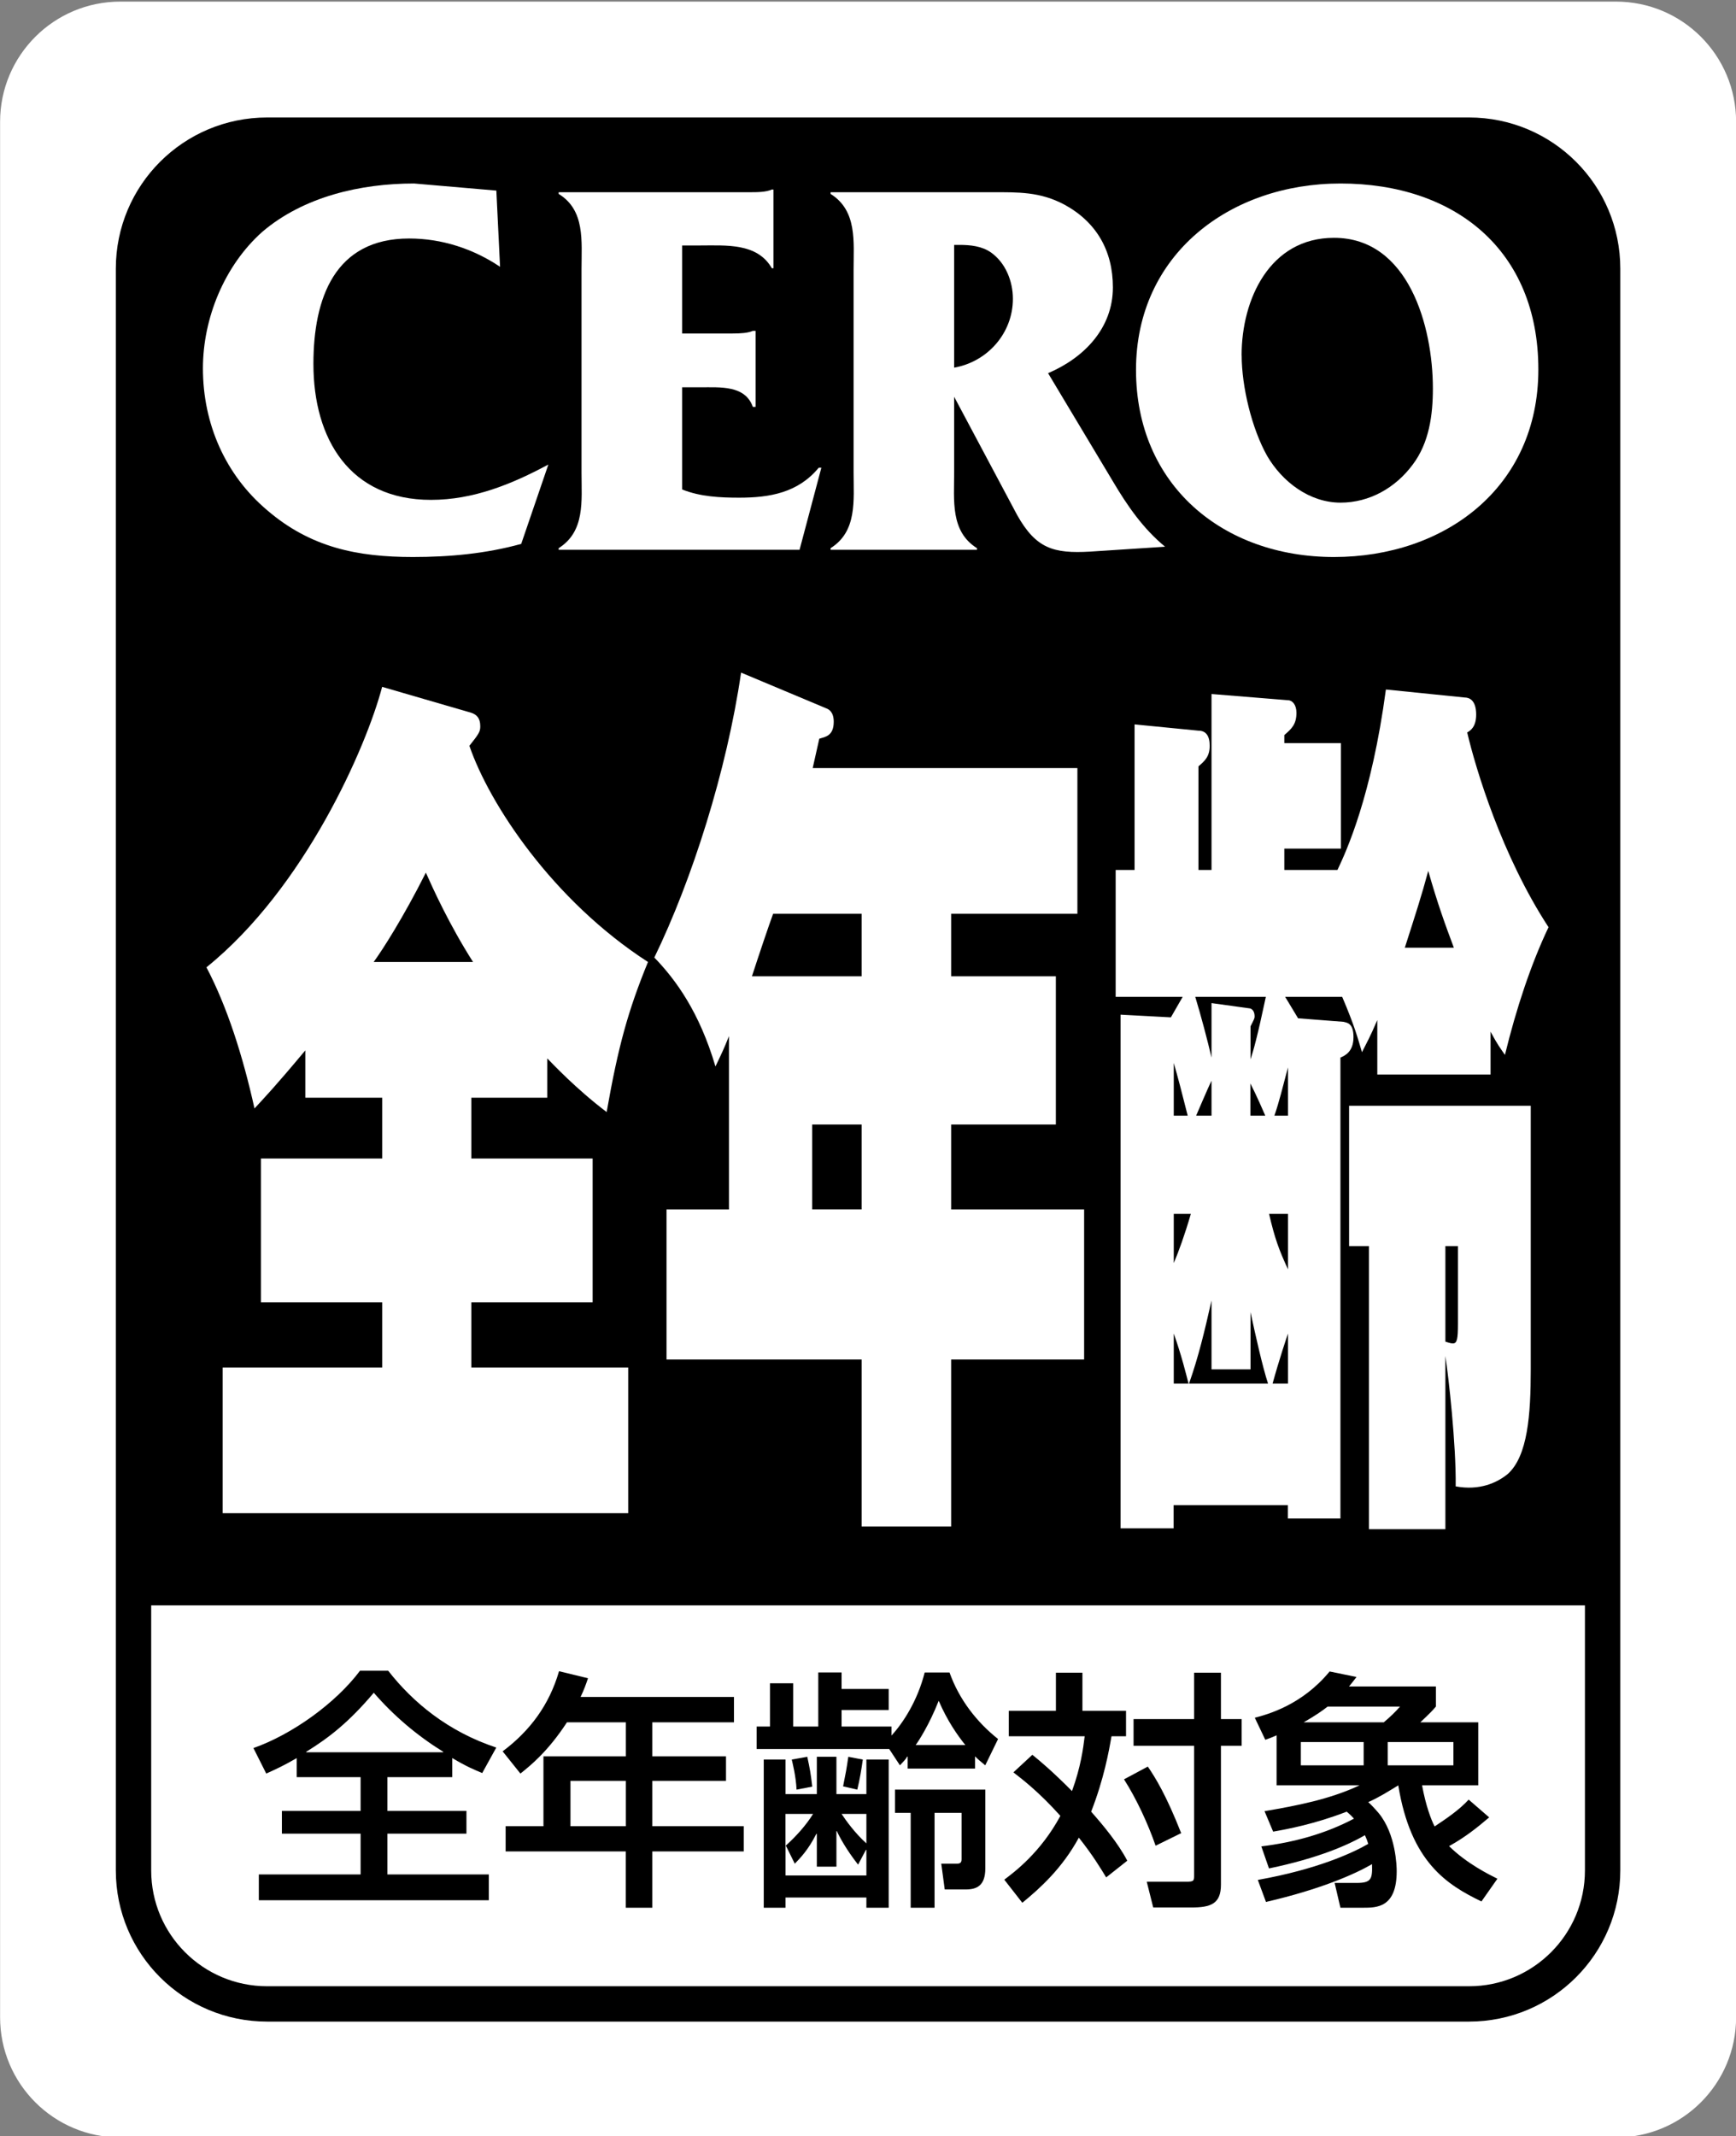
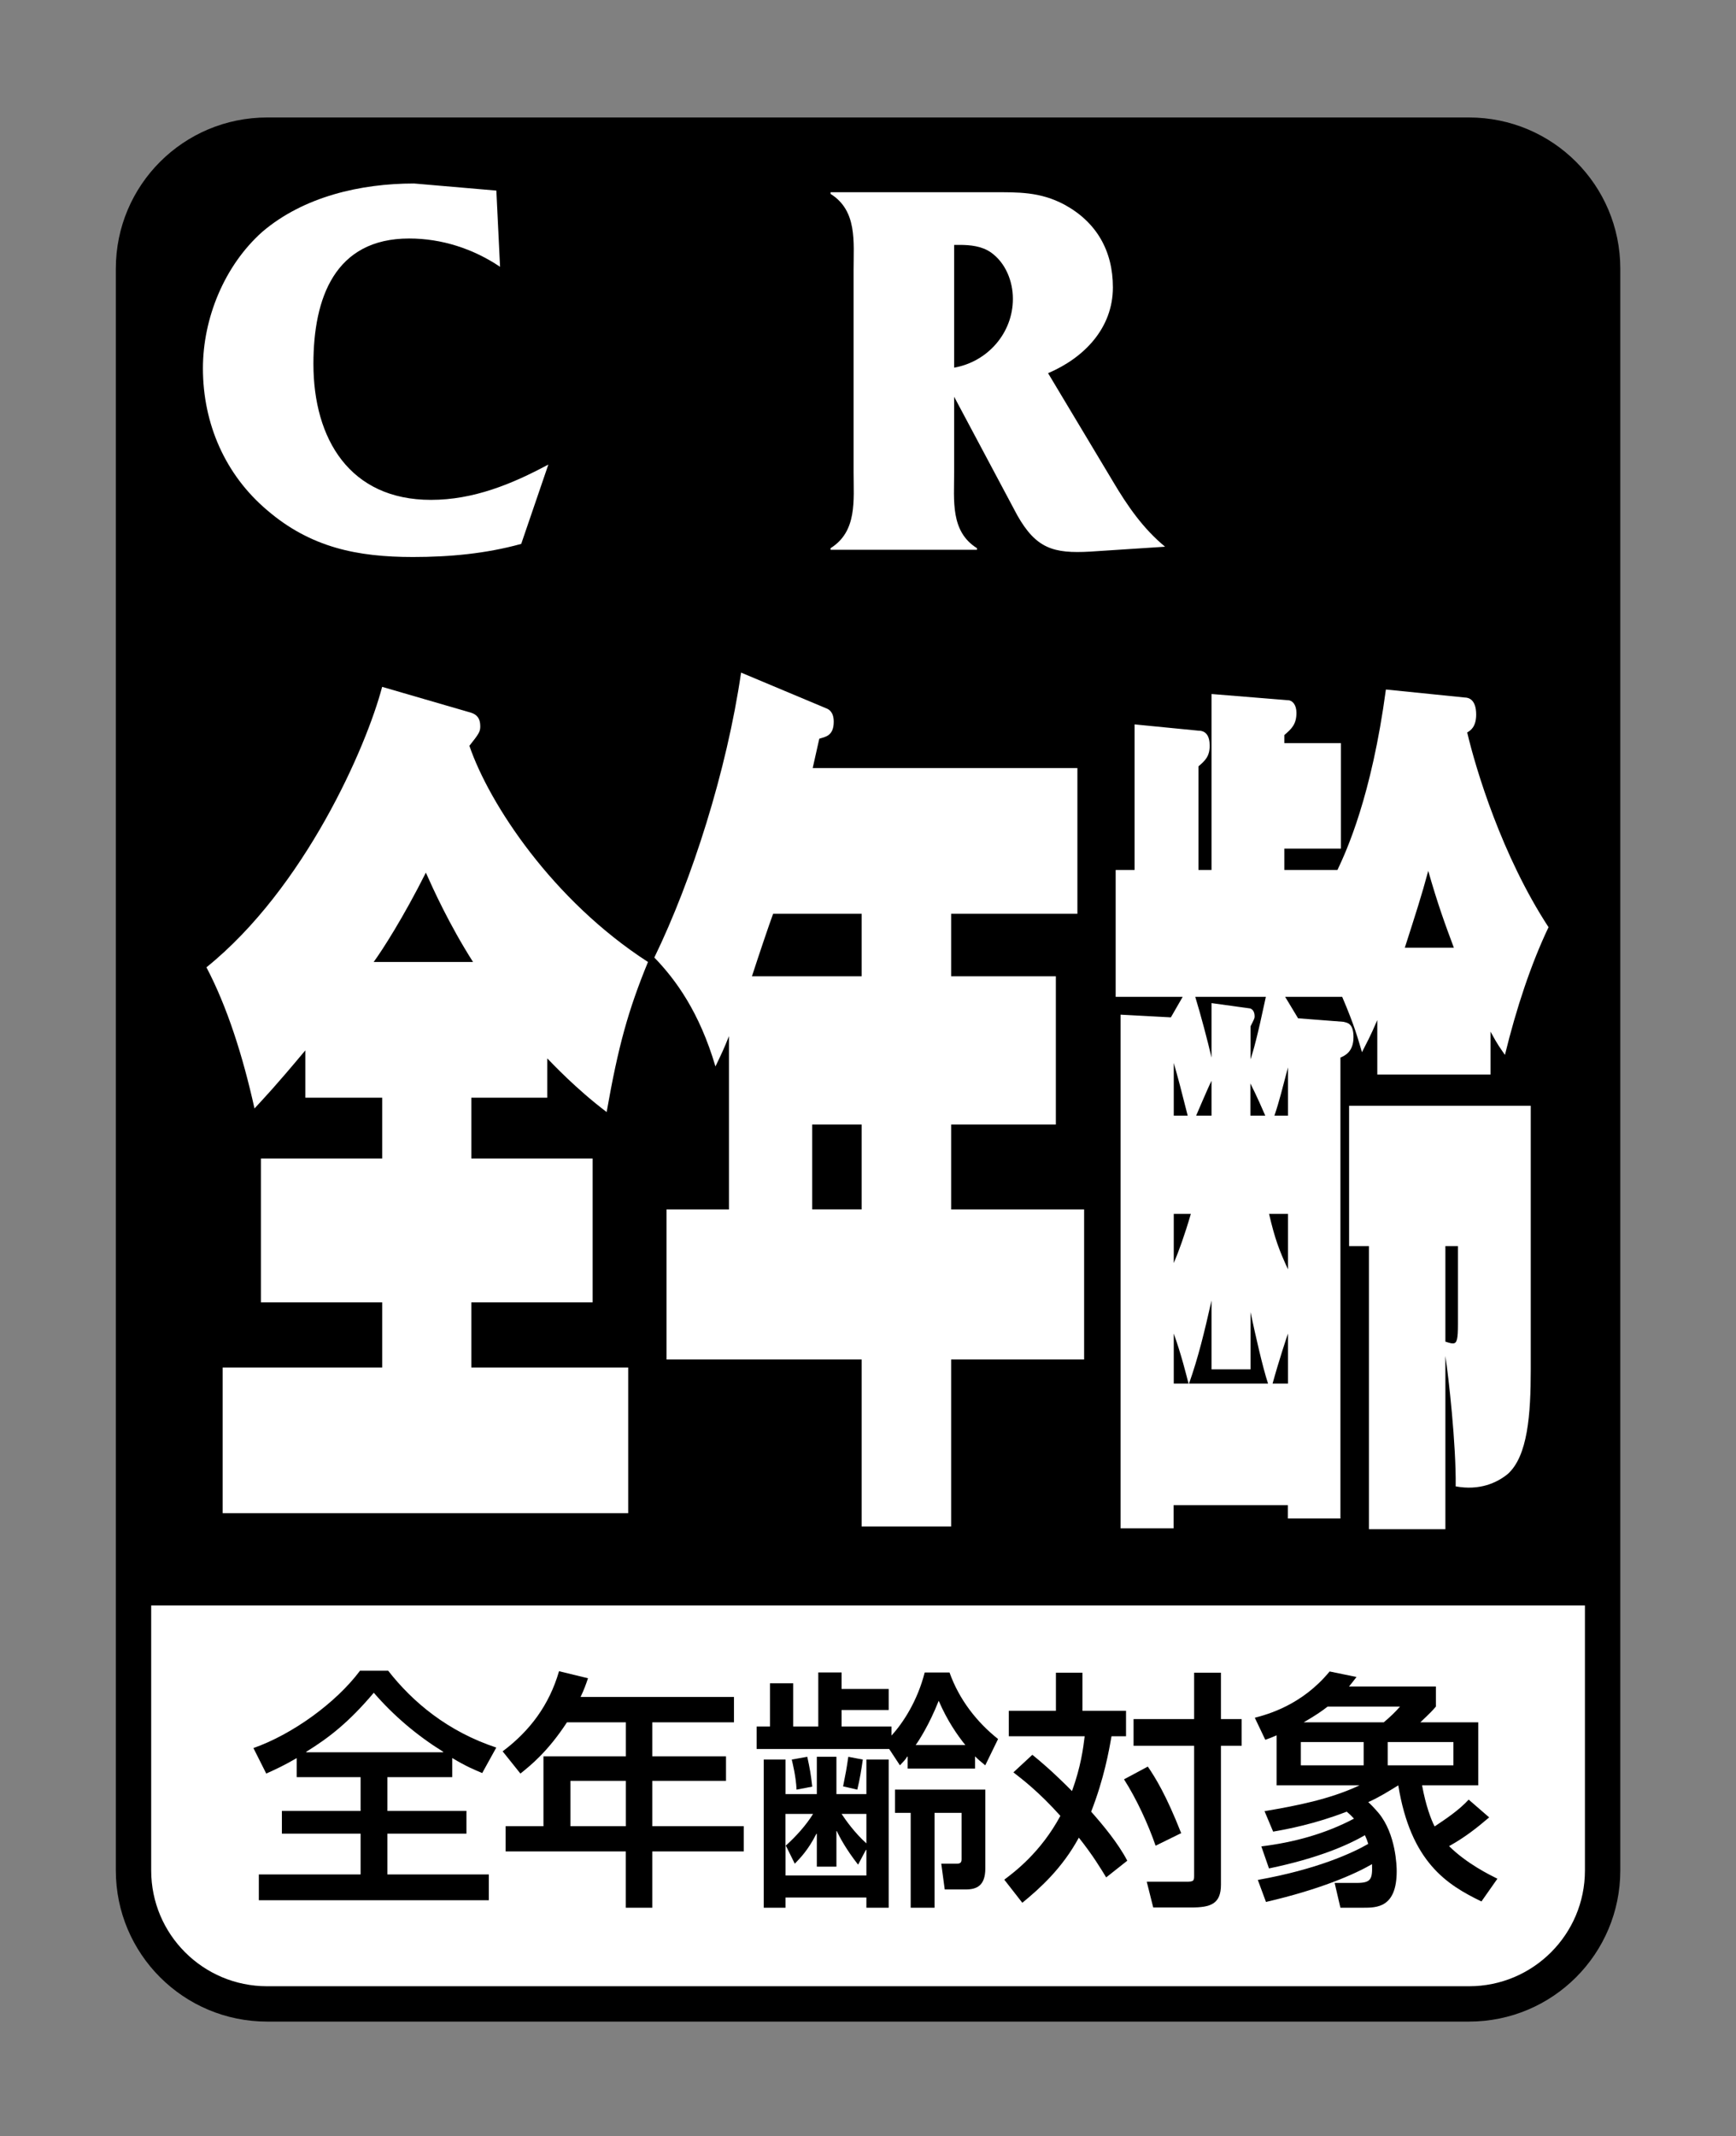
<svg xmlns="http://www.w3.org/2000/svg" version="1.1" width="200" height="246" id="svg10149">
  <rect width="100%" height="100%" fill="#808080" stroke="none" />
  <defs id="defs10151" />
  <g transform="translate(0,-806.362)" id="layer1">
    <g transform="matrix(7.237,0,0,-7.231,-222.173,3674.065)" id="g6615">
      <g transform="scale(1,-1)" id="g3219">
-         <path d="m 58.337,-364.455 c 0,1.057 -0.855,1.914 -1.912,1.914 0,0 -23.811,0 -23.811,0 -1.058,0 -1.913,-0.857 -1.913,-1.914 0,0 0,-30.19 0,-30.19 0,-1.056 0.856,-1.914 1.913,-1.914 0,0 23.811,0 23.811,0 1.058,0 1.912,0.858 1.912,1.914 0,0 0,30.19 0,30.19 z" id="path3221" style="fill:#ffffff;fill-opacity:1;fill-rule:nonzero;stroke:none" />
-       </g>
+         </g>
      <g transform="scale(1,-1)" id="g3223" style="fill:#000000;fill-opacity:1">
        <path d="m 56.212,-392.306 c 0,-1.174 -0.951,-2.126 -2.127,-2.126 0,0 -19.132,0 -19.132,0 -1.177,0 -2.128,0.952 -2.128,2.126 0,0 0,21.293 0,21.293 0,0 23.387,0 23.387,0 0,0 0,-21.293 0,-21.293 z" id="path3225" style="fill:#000000;fill-opacity:1;fill-rule:nonzero;stroke:none" />
      </g>
      <g transform="scale(1,-1)" id="g3227">
        <path d="m 32.826,-371.013 c 0,0 0,4.219 0,4.219 0,1.174 0.951,2.126 2.128,2.126 0,0 19.132,0 19.132,0 1.176,0 2.127,-0.952 2.127,-2.126 0,0 0,-4.219 0,-4.219 0,0 -23.387,0 -23.387,0 z" id="path3229" style="fill:#ffffff;fill-opacity:1;fill-rule:nonzero;stroke:none" />
      </g>
      <g transform="scale(1,-1)" id="g3231">
        <path d="m 56.212,-366.794 c 0,1.174 -0.951,2.126 -2.127,2.126 0,0 -19.132,0 -19.132,0 -1.177,0 -2.128,-0.952 -2.128,-2.126 0,0 0,-25.512 0,-25.512 0,-1.174 0.951,-2.126 2.128,-2.126 0,0 19.132,0 19.132,0 1.176,0 2.127,0.952 2.127,2.126 0,0 0,25.512 0,25.512 z" id="path3233" style="fill:none;stroke:#000000;stroke-width:0.563;stroke-linecap:butt;stroke-linejoin:miter;stroke-miterlimit:4;stroke-opacity:1;stroke-dasharray:none" />
      </g>
      <g transform="scale(1,-1)" id="g3235">
        <path d="m 38.659,-392.336 c -0.425,-0.286 -0.926,-0.45 -1.446,-0.45 -1.185,0 -1.524,0.95 -1.524,1.998 0,1.196 0.579,2.165 1.871,2.165 0.675,0 1.288,-0.25 1.869,-0.563 0,0 -0.432,1.264 -0.432,1.264 -0.562,0.156 -1.143,0.209 -1.724,0.209 -0.882,0 -1.627,-0.15 -2.319,-0.744 -0.669,-0.565 -1.024,-1.379 -1.024,-2.261 0,-0.797 0.341,-1.636 0.946,-2.175 0.658,-0.561 1.566,-0.769 2.415,-0.769 0,0 1.31,0.113 1.31,0.113 0,0 0.059,1.213 0.059,1.213 z" id="path3237" style="fill:#ffffff;fill-opacity:1;fill-rule:nonzero;stroke:none" />
      </g>
      <g transform="scale(1,-1)" id="g3239">
-         <path d="m 41.559,-388.789 c 0.287,0.116 0.605,0.131 0.909,0.131 0.485,0 0.936,-0.078 1.265,-0.477 0,0 0.042,0 0.042,0 0,0 -0.347,1.307 -0.347,1.307 0,0 -3.835,0 -3.835,0 0,0 0,-0.026 0,-0.026 0.424,-0.267 0.364,-0.753 0.364,-1.201 0,0 0,-3.24 0,-3.24 0,-0.45 0.06,-0.942 -0.364,-1.201 0,0 0,-0.027 0,-0.027 0,0 3.032,0 3.032,0 0.129,0 0.267,0 0.362,-0.043 0,0 0.025,0 0.025,0 0,0 0,1.254 0,1.254 0,0 -0.025,0 -0.025,0 -0.233,-0.407 -0.729,-0.363 -1.152,-0.363 0,0 -0.276,0 -0.276,0 0,0 0,1.402 0,1.402 0,0 0.804,0 0.804,0 0.124,0 0.245,-0.007 0.321,-0.042 0,0 0.045,0 0.045,0 0,0 0,1.211 0,1.211 0,0 -0.045,0 -0.045,0 -0.121,-0.347 -0.52,-0.312 -0.838,-0.312 0,0 -0.287,0 -0.287,0 0,0 0,1.627 0,1.627 z" id="path3241" style="fill:#ffffff;fill-opacity:1;fill-rule:nonzero;stroke:none" />
-       </g>
+         </g>
      <g transform="scale(1,-1)" id="g3243">
        <path d="m 45.888,-390.267 c 0,0 1.004,1.886 1.004,1.886 0.301,0.535 0.58,0.615 1.161,0.582 0,0 1.194,-0.078 1.194,-0.078 -0.348,-0.286 -0.6,-0.65 -0.831,-1.041 0,0 -1.032,-1.723 -1.032,-1.723 0.573,-0.244 1.032,-0.716 1.032,-1.367 0,-0.582 -0.261,-1.039 -0.771,-1.317 -0.39,-0.208 -0.735,-0.198 -1.158,-0.198 0,0 -2.565,0 -2.565,0 0,0 0,0.027 0,0.027 0.426,0.267 0.366,0.76 0.366,1.209 0,0 0,3.222 0,3.222 0,0.451 0.06,0.944 -0.366,1.211 0,0 0,0.026 0,0.026 0,0 2.33,0 2.33,0 0,0 0,-0.026 0,-0.026 -0.426,-0.267 -0.363,-0.76 -0.363,-1.211 0,0 0,-1.202 0,-1.202 z m 0.086,-2.417 c 0.172,0 0.355,0.018 0.502,0.121 0.232,0.165 0.348,0.458 0.348,0.738 0,0.545 -0.402,1.002 -0.935,1.096 0,0 0,-1.955 0,-1.955 0,0 0.086,0 0.086,0" id="path3245" style="fill:#ffffff;fill-opacity:1;fill-rule:nonzero;stroke:none" />
      </g>
      <g transform="scale(1,-1)" id="g3247">
-         <path d="m 48.784,-390.693 c 0,1.828 1.376,2.98 3.151,2.98 1.758,0 3.254,-1.1 3.254,-2.987 0,-1.905 -1.331,-2.962 -3.15,-2.962 -1.758,0 -3.255,1.127 -3.255,2.969 z m 1.681,-0.233 c 0,-0.892 0.448,-1.871 1.471,-1.871 1.187,0 1.574,1.411 1.574,2.4 0,0.423 -0.059,0.864 -0.32,1.211 -0.276,0.373 -0.691,0.607 -1.15,0.607 -0.492,0 -0.927,-0.329 -1.17,-0.747 -0.242,-0.432 -0.404,-1.099 -0.404,-1.6" id="path3249" style="fill:#ffffff;fill-opacity:1;fill-rule:nonzero;stroke:none" />
-       </g>
+         </g>
      <g transform="scale(1,-1)" id="g3251" style="fill:#000000;fill-opacity:1">
        <path d="m 37.755,-368.676 c 0,0 0,-0.008 0,-0.008 -0.41,-0.254 -0.784,-0.569 -1.105,-0.94 -0.401,0.475 -0.717,0.718 -1.075,0.94 0,0 0,0.008 0,0.008 0,0 2.18,0 2.18,0 z m -2.331,0.092 c -0.191,0.112 -0.336,0.18 -0.486,0.247 0,0 -0.204,-0.406 -0.204,-0.406 0.621,-0.219 1.312,-0.718 1.697,-1.232 0,0 0.448,0 0.448,0 0.391,0.502 0.951,0.969 1.721,1.224 0,0 -0.224,0.406 -0.224,0.406 -0.122,-0.052 -0.243,-0.099 -0.477,-0.239 0,0 0,0.304 0,0.304 0,0 -1.033,0 -1.033,0 0,0 0,0.538 0,0.538 0,0 1.259,0 1.259,0 0,0 0,0.362 0,0.362 0,0 -1.259,0 -1.259,0 0,0 0,0.65 0,0.65 0,0 1.615,0 1.615,0 0,0 0,0.411 0,0.411 0,0 -3.661,0 -3.661,0 0,0 0,-0.411 0,-0.411 0,0 1.62,0 1.62,0 0,0 0,-0.65 0,-0.65 0,0 -1.253,0 -1.253,0 0,0 0,-0.362 0,-0.362 0,0 1.253,0 1.253,0 0,0 0,-0.538 0,-0.538 0,0 -1.017,0 -1.017,0 0,0 0,-0.304 0,-0.304" id="path3253" style="fill:#000000;fill-opacity:1;fill-rule:nonzero;stroke:none" />
      </g>
      <g transform="scale(1,-1)" id="g3255" style="fill:#000000;fill-opacity:1">
        <path d="m 40.663,-369.153 c 0,0 0,0.542 0,0.542 0,0 -1.312,0 -1.312,0 0,0 0,1.112 0,1.112 0,0 -0.602,0 -0.602,0 0,0 0,0.402 0,0.402 0,0 1.913,0 1.913,0 0,0 0,0.897 0,0.897 0,0 0.422,0 0.422,0 0,0 0,-0.897 0,-0.897 0,0 1.456,0 1.456,0 0,0 0,-0.402 0,-0.402 0,0 -1.456,0 -1.456,0 0,0 0,-0.722 0,-0.722 0,0 1.173,0 1.173,0 0,0 0,-0.39 0,-0.39 0,0 -1.173,0 -1.173,0 0,0 0,-0.542 0,-0.542 0,0 1.3,0 1.3,0 0,0 0,-0.404 0,-0.404 0,0 -2.442,0 -2.442,0 0.055,-0.115 0.088,-0.207 0.118,-0.298 0,0 -0.461,-0.112 -0.461,-0.112 -0.157,0.542 -0.467,0.953 -0.898,1.276 0,0 0.283,0.354 0.283,0.354 0.159,-0.127 0.435,-0.347 0.741,-0.816 0,0 0.938,0 0.938,0 z m 0,0.932 c 0,0 0,0.722 0,0.722 0,0 -0.882,0 -0.882,0 0,0 0,-0.722 0,-0.722 0,0 0.882,0 0.882,0" id="path3257" style="fill:#000000;fill-opacity:1;fill-rule:nonzero;stroke:none" />
      </g>
      <g transform="scale(1,-1)" id="g3259" style="fill:#000000;fill-opacity:1">
        <path d="m 44.204,-368.604 c -0.032,0.215 -0.036,0.236 -0.083,0.471 0,0 0.226,0.052 0.226,0.052 0.041,-0.168 0.065,-0.319 0.088,-0.479 0,0 -0.231,-0.044 -0.231,-0.044 z m -0.9,0.044 c 0.011,0.052 0.067,0.267 0.076,0.479 0,0 0.25,-0.048 0.25,-0.048 -0.024,-0.208 -0.036,-0.275 -0.079,-0.475 0,0 -0.247,0.044 -0.247,0.044 m 1.643,0.479 c 0,0 0,0.37 0,0.37 0,0 0.25,0 0.25,0 0,0 0,1.511 0,1.511 0,0 0.38,0 0.38,0 0,0 0,-1.511 0,-1.511 0,0 0.43,0 0.43,0 0,0 0,0.742 0,0.742 0,0.068 -0.043,0.068 -0.101,0.068 0,0 -0.222,0 -0.222,0 0,0 0.055,0.41 0.055,0.41 0,0 0.332,0 0.332,0 0.174,0 0.314,-0.056 0.314,-0.335 0,0 0,-1.255 0,-1.255 0,0 -1.438,0 -1.438,0 m 0.329,-0.71 c 0.037,-0.048 0.213,-0.314 0.367,-0.705 0.137,0.318 0.296,0.546 0.424,0.705 0,0 -0.791,0 -0.791,0 m -1.633,1.097 c -0.112,0.182 -0.275,0.362 -0.439,0.509 0,0 0,-0.509 0,-0.509 0,0 0.439,0 0.439,0 m 0.849,0 c 0,0 0,0.469 0,0.469 -0.186,-0.167 -0.327,-0.366 -0.395,-0.469 0,0 0.395,0 0.395,0 m 0.534,-0.774 c 0.064,-0.068 0.084,-0.088 0.116,-0.139 0,0 0.007,0 0.007,0 0,0 0,0.191 0,0.191 0,0 1.073,0 1.073,0 0,0 0,-0.195 0,-0.195 0.051,0.051 0.079,0.075 0.162,0.143 0,0 0.204,-0.419 0.204,-0.419 -0.334,-0.266 -0.617,-0.622 -0.773,-1.06 0,0 -0.395,0 -0.395,0 -0.115,0.455 -0.348,0.809 -0.529,1.005 0,0 0,-0.144 0,-0.144 0,0 -0.794,0 -0.794,0 0,0 0,-0.263 0,-0.263 0,0 0.75,0 0.75,0 0,0 0,-0.335 0,-0.335 0,0 -0.75,0 -0.75,0 0,0 0,-0.263 0,-0.263 0,0 -0.371,0 -0.371,0 0,0 0,0.861 0,0.861 0,0 -0.399,0 -0.399,0 0,0 0,-0.689 0,-0.689 0,0 -0.37,0 -0.37,0 0,0 0,0.689 0,0.689 0,0 -0.212,0 -0.212,0 0,0 0,0.358 0,0.358 0,0 2.11,0 2.11,0 0,0 0.171,0.26 0.171,0.26 m -1.012,1.048 c 0,0 0.008,0 0.008,0 0.039,0.088 0.15,0.295 0.338,0.534 0,0 0.124,-0.235 0.124,-0.235 0,0 0.008,0 0.008,0 0,0 0,0.407 0,0.407 0,0 -1.287,0 -1.287,0 0,0 0,-0.471 0,-0.471 0,0 0.007,0 0.007,0 0,0 0.14,0.284 0.14,0.284 0.084,-0.088 0.212,-0.215 0.343,-0.475 0,0 0.008,0 0.008,0 0,0 0,0.522 0,0.522 0,0 0.312,0 0.312,0 0,0 0,-0.566 0,-0.566 m -0.81,-0.59 c 0,0 0,-0.55 0,-0.55 0,0 -0.347,0 -0.347,0 0,0 0,2.36 0,2.36 0,0 0.347,0 0.347,0 0,0 0,-0.163 0,-0.163 0,0 1.287,0 1.287,0 0,0 0,0.163 0,0.163 0,0 0.355,0 0.355,0 0,0 0,-2.36 0,-2.36 0,0 -0.355,0 -0.355,0 0,0 0,0.55 0,0.55 0,0 -0.477,0 -0.477,0 0,0 0,-0.594 0,-0.594 0,0 -0.312,0 -0.312,0 0,0 0,0.594 0,0.594 0,0 -0.497,0 -0.497,0" id="path3261" style="fill:#000000;fill-opacity:1;fill-rule:nonzero;stroke:none" />
      </g>
      <g transform="scale(1,-1)" id="g3263" style="fill:#000000;fill-opacity:1">
        <path d="m 49.709,-369.943 c 0,0 0,0.738 0,0.738 0,0 -0.964,0 -0.964,0 0,0 0,0.426 0,0.426 0,0 0.964,0 0.964,0 0,0 0,2.069 0,2.069 0,0.084 -0.007,0.096 -0.135,0.096 0,0 -0.619,0 -0.619,0 0,0 0.103,0.41 0.103,0.41 0,0 0.607,0 0.607,0 0.306,0 0.471,-0.056 0.471,-0.362 0,0 0,-2.213 0,-2.213 0,0 0.33,0 0.33,0 0,0 0,-0.426 0,-0.426 0,0 -0.33,0 -0.33,0 0,0 0,-0.738 0,-0.738 0,0 -0.428,0 -0.428,0 z m -2.877,1.587 c 0.143,0.111 0.405,0.31 0.748,0.693 -0.314,0.582 -0.726,0.89 -0.893,1.016 0,0 0.287,0.368 0.287,0.368 0.279,-0.228 0.634,-0.547 0.9,-1.037 0.225,0.283 0.351,0.495 0.435,0.633 0,0 0.336,-0.266 0.336,-0.266 -0.148,-0.283 -0.392,-0.574 -0.575,-0.781 0.204,-0.523 0.283,-0.965 0.324,-1.201 0,0 0.231,0 0.231,0 0,0 0,-0.406 0,-0.406 0,0 -0.694,0 -0.694,0 0,0 0,-0.606 0,-0.606 0,0 -0.422,0 -0.422,0 0,0 0,0.606 0,0.606 0,0 -0.75,0 -0.75,0 0,0 0,0.406 0,0.406 0,0 1.208,0 1.208,0 -0.024,0.196 -0.062,0.487 -0.202,0.873 -0.319,-0.322 -0.518,-0.486 -0.631,-0.578 0,0 -0.302,0.28 -0.302,0.28 m 1.761,0.111 c 0.199,0.311 0.383,0.71 0.503,1.057 0,0 0.407,-0.2 0.407,-0.2 -0.24,-0.61 -0.411,-0.884 -0.531,-1.06 0,0 -0.379,0.203 -0.379,0.203" id="path3265" style="fill:#000000;fill-opacity:1;fill-rule:nonzero;stroke:none" />
      </g>
      <g transform="scale(1,-1)" id="g3267" style="fill:#000000;fill-opacity:1">
        <path d="m 53.837,-368.839 c 0,0 0,0.371 0,0.371 0,0 -1.046,0 -1.046,0 0,0 0,-0.371 0,-0.371 0,0 1.046,0 1.046,0 z m -1.429,0 c 0,0 0,0.371 0,0.371 0,0 -1,0 -1,0 0,0 0,-0.371 0,-0.371 0,0 1,0 1,0 m -1.507,2.013 c 0.786,-0.163 1.261,-0.374 1.527,-0.529 0.024,0.051 0.037,0.086 0.053,0.138 -0.248,0.144 -0.818,0.407 -1.758,0.574 0,0 0.13,0.351 0.13,0.351 0.874,-0.203 1.412,-0.442 1.688,-0.602 0.008,0.236 -0.012,0.299 -0.244,0.299 0,0 -0.351,0 -0.351,0 0,0 0.092,0.395 0.092,0.395 0,0 0.362,0 0.362,0 0.216,0 0.534,0 0.534,-0.582 0,-0.075 -0.011,-0.59 -0.287,-0.925 -0.074,-0.087 -0.131,-0.144 -0.166,-0.175 0.17,-0.076 0.31,-0.164 0.478,-0.267 0.199,1.223 0.774,1.583 1.324,1.849 0,0 0.254,-0.362 0.254,-0.362 -0.136,-0.068 -0.49,-0.243 -0.769,-0.519 0.257,-0.143 0.442,-0.291 0.638,-0.458 0,0 -0.326,-0.283 -0.326,-0.283 -0.154,0.167 -0.351,0.299 -0.542,0.427 -0.056,-0.104 -0.143,-0.339 -0.2,-0.654 0,0 0.894,0 0.894,0 0,0 0,-1.004 0,-1.004 0,0 -0.922,0 -0.922,0 0.168,-0.16 0.191,-0.184 0.248,-0.251 0,0 0,-0.32 0,-0.32 0,0 -1.383,0 -1.383,0 0.042,-0.051 0.062,-0.076 0.119,-0.151 0,0 -0.428,-0.088 -0.428,-0.088 -0.441,0.538 -0.995,0.686 -1.191,0.737 0,0 0.167,0.351 0.167,0.351 0.1,-0.035 0.125,-0.048 0.18,-0.071 0,0 0,0.797 0,0.797 0,0 1.32,0 1.32,0 -0.476,0.223 -0.996,0.323 -1.512,0.411 0,0 0.137,0.326 0.137,0.326 0.222,-0.039 0.657,-0.119 1.171,-0.318 0.057,0.047 0.088,0.08 0.116,0.111 -0.458,0.243 -0.962,0.379 -1.475,0.442 0,0 0.122,0.351 0.122,0.351 m 0.552,-2.327 c 0.175,-0.1 0.298,-0.184 0.382,-0.251 0,0 1.152,0 1.152,0 -0.075,0.087 -0.155,0.163 -0.259,0.251 0,0 -1.275,0 -1.275,0" id="path3269" style="fill:#000000;fill-opacity:1;fill-rule:nonzero;stroke:none" />
      </g>
      <g transform="scale(1,-1)" id="g3271">
        <path d="m 38.203,-379.101 c 0,0 1.209,0 1.209,0 0,0 0,-0.626 0,-0.626 0.071,0.072 0.457,0.485 0.945,0.854 0.185,-1.053 0.343,-1.621 0.658,-2.39 -1.518,-0.981 -2.527,-2.518 -2.843,-3.443 0.158,-0.199 0.173,-0.228 0.173,-0.313 0,-0.128 -0.058,-0.185 -0.143,-0.213 0,0 -1.419,-0.413 -1.419,-0.413 -0.25,0.954 -1.23,3.202 -2.797,4.467 0.329,0.626 0.579,1.409 0.765,2.248 0.157,-0.171 0.323,-0.342 0.809,-0.925 0,0 0,0.754 0,0.754 0,0 1.224,0 1.224,0 0,0 0,0.968 0,0.968 0,0 -1.931,0 -1.931,0 0,0 0,2.291 0,2.291 0,0 1.931,0 1.931,0 0,0 0,1.038 0,1.038 0,0 -2.54,0 -2.54,0 0,0 0,2.32 0,2.32 0,0 6.456,0 6.456,0 0,0 0,-2.32 0,-2.32 0,0 -2.497,0 -2.497,0 0,0 0,-1.038 0,-1.038 0,0 1.931,0 1.931,0 0,0 0,-2.291 0,-2.291 0,0 -1.931,0 -1.931,0 0,0 0,-0.968 0,-0.968 z m -1.555,-2.162 c 0.136,-0.185 0.474,-0.712 0.831,-1.423 0.114,0.256 0.371,0.826 0.751,1.423 0,0 -1.582,0 -1.582,0" id="path3273" style="fill:#ffffff;fill-opacity:1;fill-rule:nonzero;stroke:none" />
      </g>
      <g transform="scale(1,-1)" id="g3275">
        <path d="m 44.416,-377.322 c 0,0 -0.787,0 -0.787,0 0,0 0,-1.352 0,-1.352 0,0 0.787,0 0.787,0 0,0 0,1.352 0,1.352 z m 1.425,-4.709 c 0,0 2.01,0 2.01,0 0,0 0,-2.32 0,-2.32 0,0 -4.214,0 -4.214,0 0.028,-0.128 0.042,-0.184 0.105,-0.468 0.095,-0.03 0.23,-0.043 0.23,-0.271 0,-0.156 -0.079,-0.199 -0.122,-0.214 0,0 -1.353,-0.568 -1.353,-0.568 -0.228,1.564 -0.78,3.3 -1.381,4.538 0.343,0.355 0.717,0.868 0.973,1.735 0.095,-0.199 0.137,-0.284 0.215,-0.483 0,0 0,2.76 0,2.76 0,0 -0.994,0 -0.994,0 0,0 0,2.39 0,2.39 0,0 3.106,0 3.106,0 0,0 0,2.66 0,2.66 0,0 1.425,0 1.425,0 0,0 0,-2.66 0,-2.66 0,0 2.117,0 2.117,0 0,0 0,-2.39 0,-2.39 0,0 -2.117,0 -2.117,0 0,0 0,-1.352 0,-1.352 0,0 1.667,0 1.667,0 0,0 0,-2.361 0,-2.361 0,0 -1.667,0 -1.667,0 0,0 0,-0.996 0,-0.996 m -1.425,0.996 c 0,0 -1.746,0 -1.746,0 0.106,-0.327 0.264,-0.797 0.337,-0.996 0,0 1.409,0 1.409,0 0,0 0,0.996 0,0.996" id="path3277" style="fill:#ffffff;fill-opacity:1;fill-rule:nonzero;stroke:none" />
      </g>
      <g transform="scale(1,-1)" id="g3279">
        <path d="m 53.909,-376.738 c 0,0 0,1.237 0,1.237 0,0.242 -0.014,0.313 -0.079,0.313 -0.021,0 -0.034,0 -0.121,-0.028 0,0 0,-1.522 0,-1.522 0,0 0.2,0 0.2,0 z m -1.417,0 c 0,0 0,4.509 0,4.509 0,0 1.217,0 1.217,0 0,0 0,-2.759 0,-2.759 0.05,0.327 0.172,1.408 0.164,2.077 0.381,0.071 0.66,-0.058 0.831,-0.199 0.315,-0.286 0.364,-0.94 0.364,-1.665 0,0 0,-4.198 0,-4.198 0,0 -2.892,0 -2.892,0 0,0 0,2.235 0,2.235 0,0 0.315,0 0.315,0 m 0.572,-4.752 c 0.173,-0.541 0.266,-0.825 0.373,-1.224 0.15,0.526 0.264,0.839 0.408,1.224 0,0 -0.781,0 -0.781,0 m -3.678,6.145 c 0.122,0.342 0.199,0.656 0.235,0.797 0,0 -0.235,0 -0.235,0 0,0 0,-0.797 0,-0.797 m 1.573,0.797 c 0.101,-0.369 0.23,-0.754 0.245,-0.797 0,0 0,0.797 0,0.797 0,0 -0.245,0 -0.245,0 m -1.33,0 c 0.15,-0.427 0.242,-0.81 0.358,-1.323 0,0 0,1.096 0,1.096 0,0 0.621,0 0.621,0 0,0 0,-0.911 0,-0.911 0.079,0.371 0.194,0.882 0.279,1.138 0,0 -1.259,0 -1.259,0 m 0.98,-5.69 c 0.058,-0.115 0.065,-0.128 0.065,-0.157 0,-0.071 -0.028,-0.114 -0.071,-0.128 0,0 -0.615,-0.085 -0.615,-0.085 0,0 0,0.868 0,0.868 -0.059,-0.257 -0.172,-0.684 -0.259,-0.968 0,0 1.124,0 1.124,0 -0.136,0.641 -0.201,0.868 -0.244,0.996 0,0 0,-0.526 0,-0.526 m -0.621,1.423 c 0,0 -0.245,0 -0.245,0 0.008,-0.015 0.18,-0.427 0.245,-0.556 0,0 0,0.556 0,0.556 m 1.217,0 c 0,0 -0.216,0 -0.216,0 0.078,-0.228 0.129,-0.442 0.216,-0.769 0,0 0,0.769 0,0.769 m 0,2.447 c -0.144,-0.314 -0.208,-0.485 -0.301,-0.883 0,0 0.301,0 0.301,0 0,0 0,0.883 0,0.883 m -1.818,-3.287 c 0.065,0.227 0.122,0.441 0.222,0.84 0,0 -0.222,0 -0.222,0 0,0 0,-0.84 0,-0.84 m 0,2.404 c 0,0 0.272,0 0.272,0 -0.1,0.342 -0.193,0.598 -0.272,0.783 0,0 0,-0.783 0,-0.783 m 3.377,-8.352 c -0.229,1.708 -0.63,2.576 -0.771,2.874 0,0 -0.846,0 -0.846,0 0,0 0,-0.34 0,-0.34 0,0 0.901,0 0.901,0 0,0 0,-1.68 0,-1.68 0,0 -0.901,0 -0.901,0 0,0 0,-0.128 0,-0.128 0.115,-0.1 0.193,-0.17 0.193,-0.355 0,-0.128 -0.065,-0.2 -0.135,-0.2 0,0 -1.217,-0.099 -1.217,-0.099 0,0 0,2.802 0,2.802 0,0 -0.208,0 -0.208,0 0,0 0,-1.65 0,-1.65 0.1,-0.085 0.179,-0.156 0.179,-0.327 0,-0.156 -0.058,-0.241 -0.179,-0.241 0,0 -1.017,-0.1 -1.017,-0.1 0,0 0,2.318 0,2.318 0,0 -0.301,0 -0.301,0 0,0 0,2.021 0,2.021 0,0 1.067,0 1.067,0 0,0 -0.188,0.327 -0.188,0.327 0,0 -0.801,-0.043 -0.801,-0.043 0,0 0,8.181 0,8.181 0,0 0.845,0 0.845,0 0,0 0,-0.369 0,-0.369 0,0 1.818,0 1.818,0 0,0 0,0.213 0,0.213 0,0 0.837,0 0.837,0 0,0 0,-7.341 0,-7.341 0.064,-0.029 0.208,-0.086 0.208,-0.327 0,-0.228 -0.107,-0.228 -0.158,-0.243 0,0 -0.724,-0.056 -0.724,-0.056 0,0 -0.206,-0.342 -0.206,-0.342 0,0 0.908,0 0.908,0 0.201,0.47 0.251,0.669 0.315,0.882 0.071,-0.142 0.129,-0.241 0.244,-0.512 0,0 0,0.867 0,0.867 0,0 1.803,0 1.803,0 0,0 0,-0.682 0,-0.682 0.115,0.214 0.151,0.256 0.229,0.37 0.18,-0.74 0.416,-1.451 0.694,-2.034 -0.744,-1.139 -1.158,-2.519 -1.295,-3.102 0.05,-0.028 0.143,-0.086 0.143,-0.285 0,-0.241 -0.122,-0.271 -0.18,-0.271 0,0 -1.26,-0.128 -1.26,-0.128 m -2.154,6.788 c 0,0 0,-0.513 0,-0.513 0.101,0.199 0.2,0.427 0.237,0.513 0,0 -0.237,0 -0.237,0" id="path3281" style="fill:#ffffff;fill-opacity:1;fill-rule:nonzero;stroke:none" />
      </g>
    </g>
  </g>
</svg>